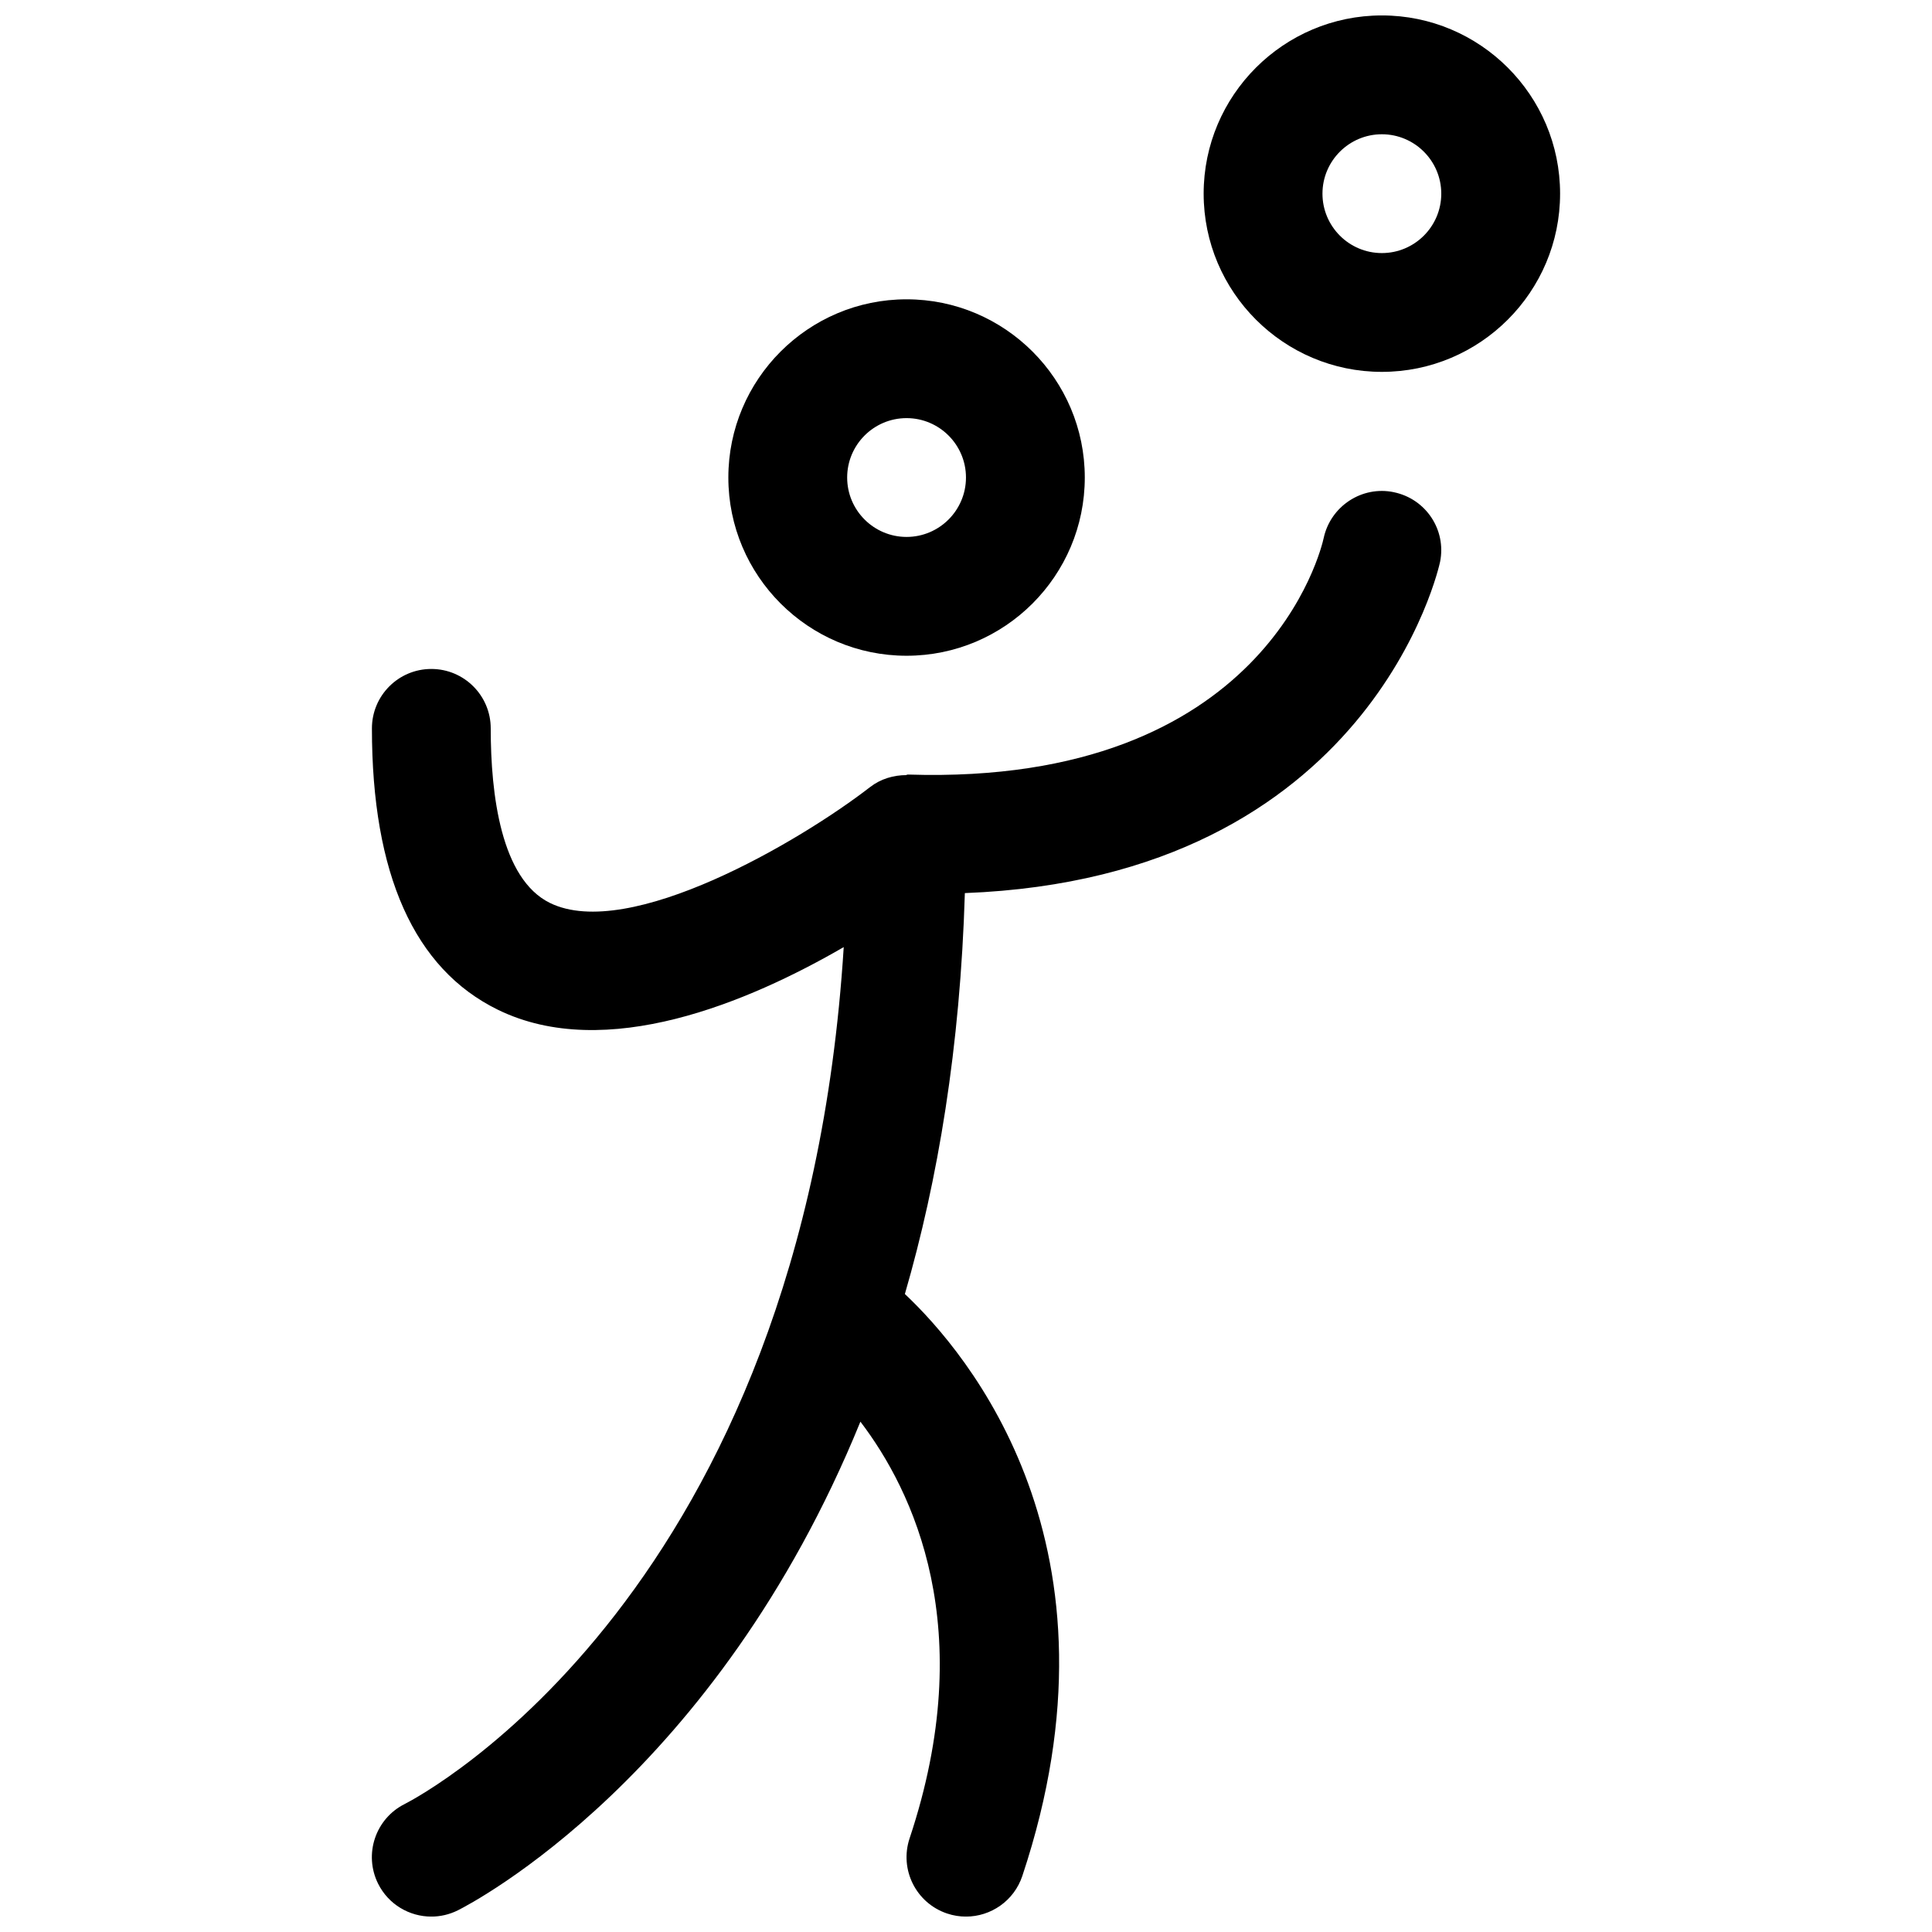
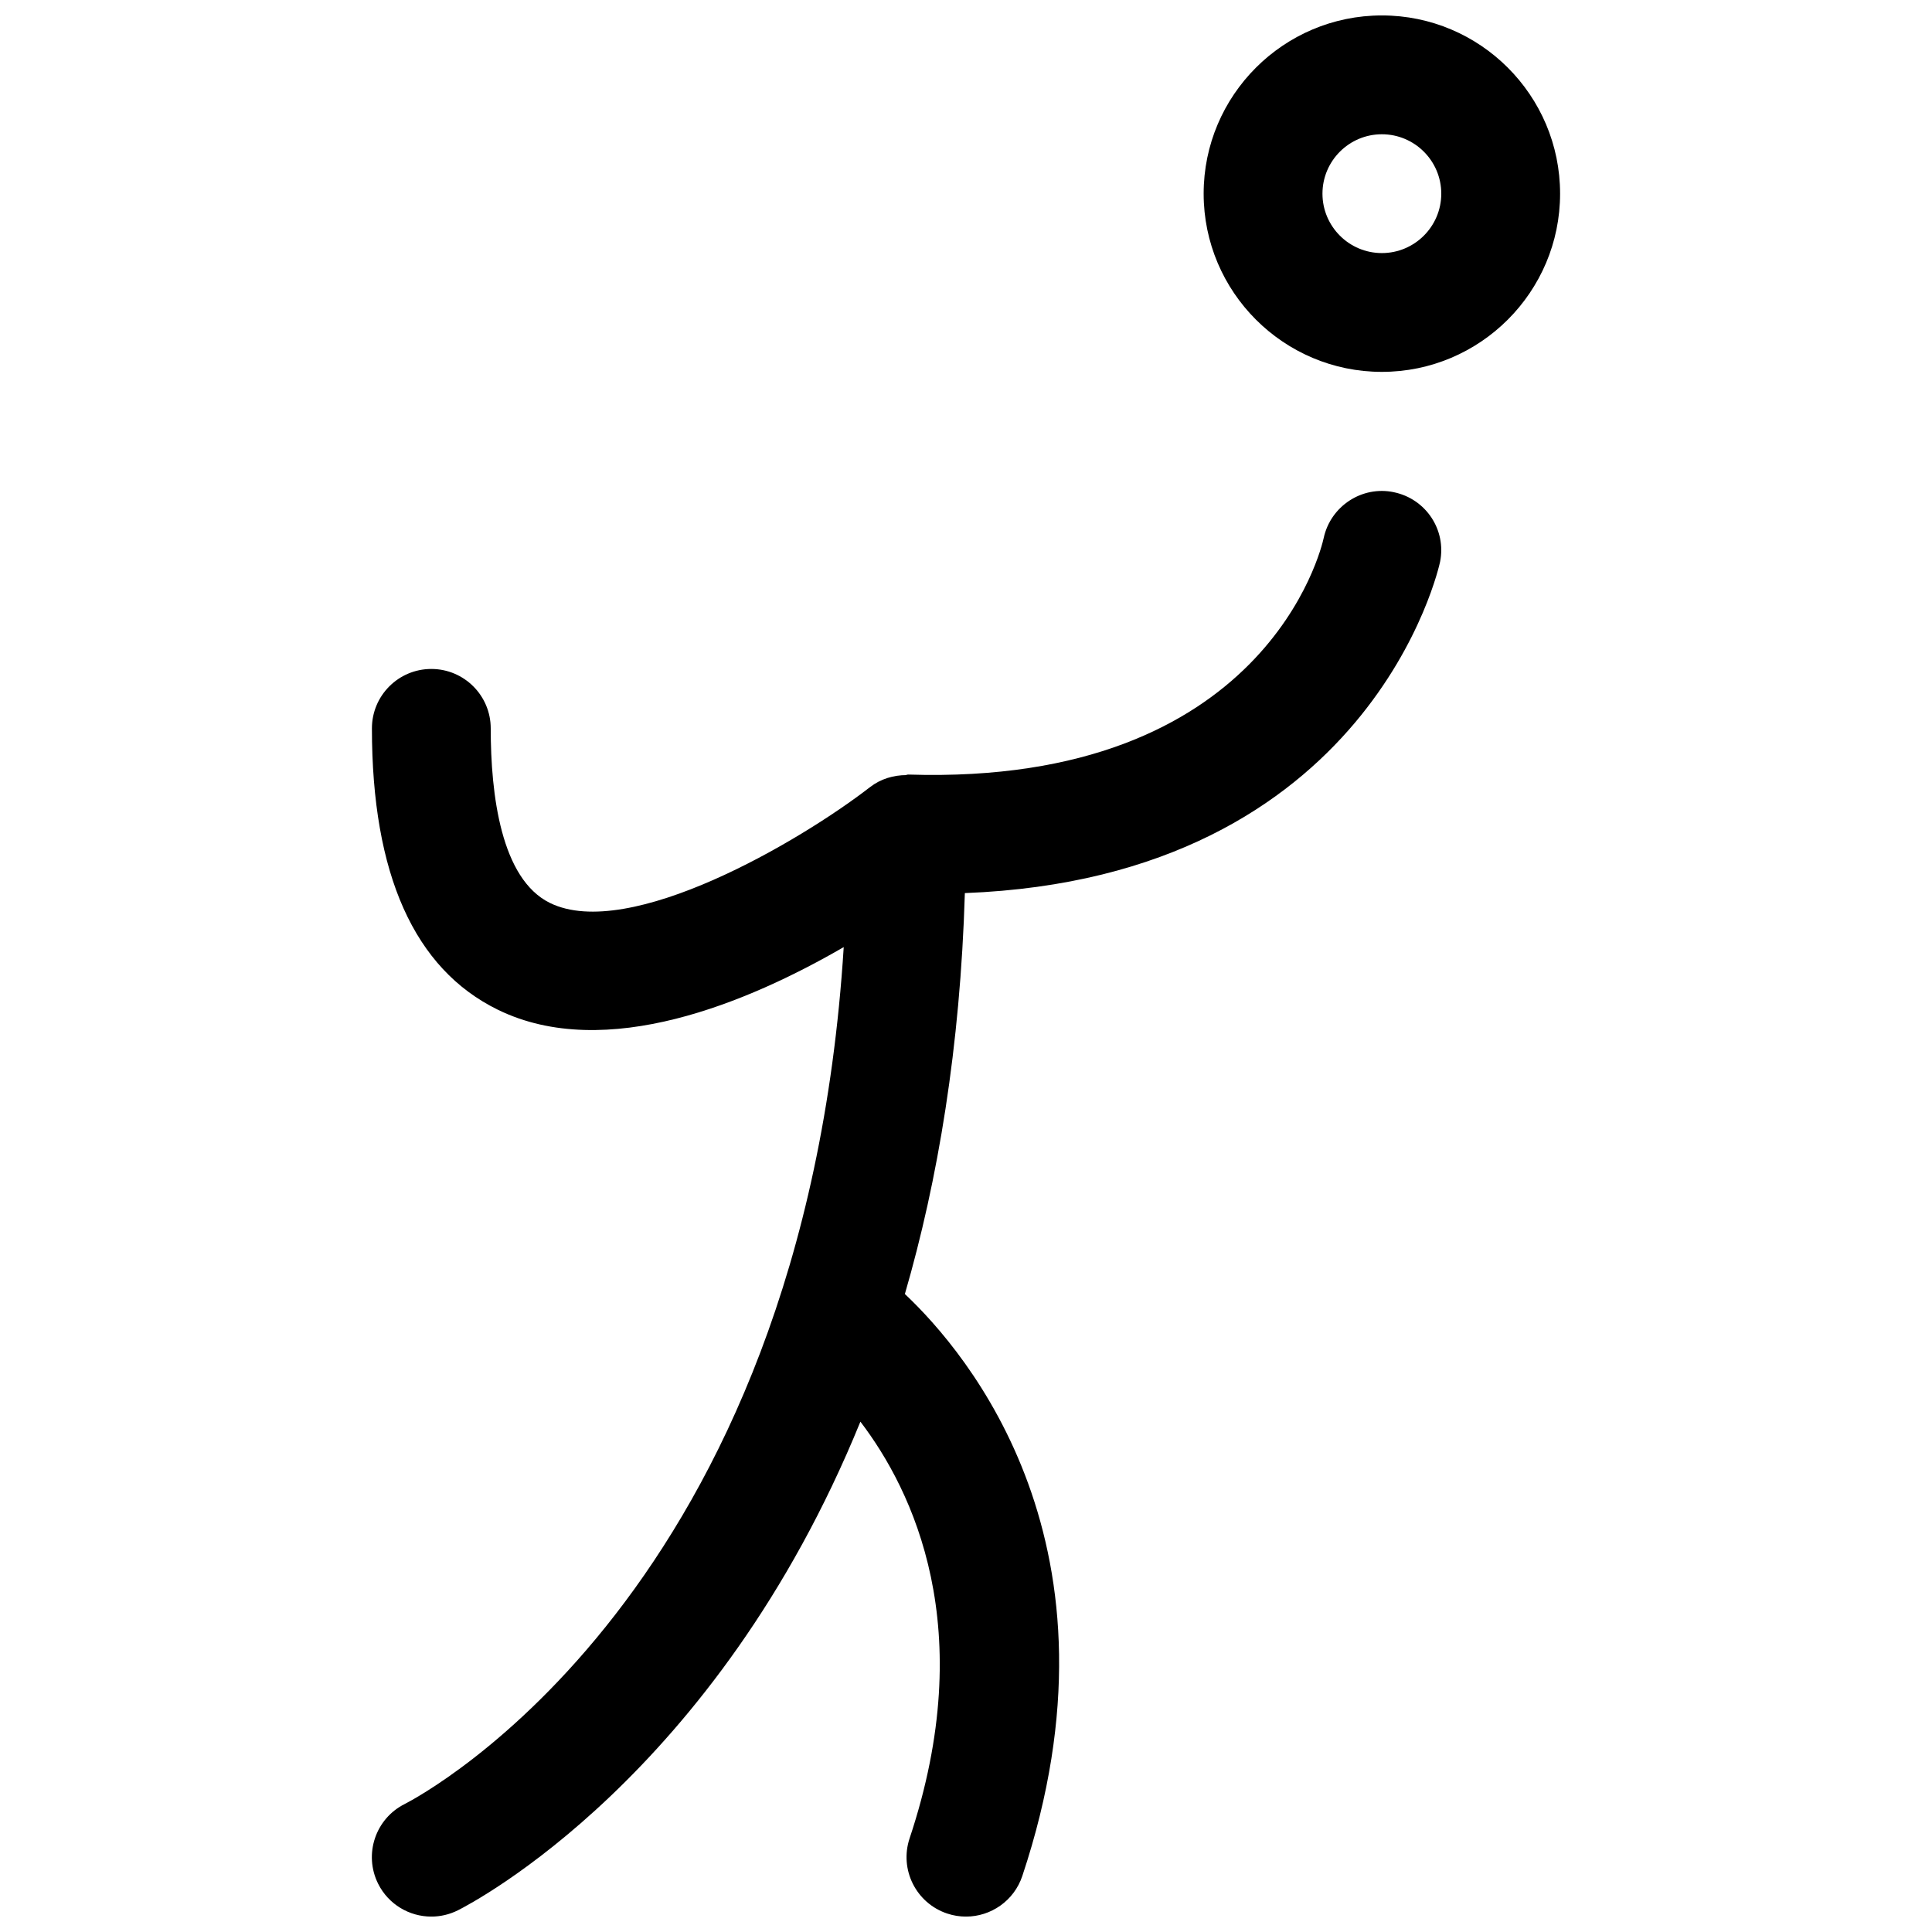
<svg xmlns="http://www.w3.org/2000/svg" width="800px" height="800px" version="1.1" viewBox="144 144 512 512">
  <defs>
    <clipPath id="b">
      <path d="m462 148.09h96v94.906h-96z" />
    </clipPath>
    <clipPath id="a">
      <path d="m242 274h284v377.9h-284z" />
    </clipPath>
  </defs>
-   <path d="m384.25 317.78c26.047 0 47.23-21.184 47.23-47.23s-21.184-47.23-47.23-47.23-47.23 21.184-47.23 47.23 21.184 47.23 47.23 47.23zm0-62.973c8.684 0 15.742 7.062 15.742 15.742 0 8.684-7.062 15.742-15.742 15.742-8.684 0-15.742-7.062-15.742-15.742 0-8.684 7.059-15.742 15.742-15.742z" />
  <g clip-path="url(#b)">
    <path d="m510.21 148.09c-26.047 0-47.23 21.184-47.23 47.23s21.184 47.23 47.23 47.23 47.23-21.184 47.23-47.23-21.184-47.23-47.23-47.23zm0 62.977c-8.684 0-15.742-7.062-15.742-15.742 0-8.684 7.062-15.742 15.742-15.742 8.684 0 15.742 7.062 15.742 15.742s-7.059 15.742-15.742 15.742z" />
  </g>
  <g clip-path="url(#a)">
    <path d="m513.4 274.44c-8.453-1.777-16.773 3.684-18.609 12.137-0.582 2.684-15.336 65.676-110.04 62.691-0.164 0-0.332 0.039-0.496 0.039v0.102c-3.434 0-6.84 0.984-9.66 3.164-18.648 14.445-63.906 40.973-84.844 30.723-12.98-6.363-15.703-28.672-15.703-46.273 0-8.691-7.055-15.742-15.742-15.742-8.699 0-15.742 7.055-15.742 15.742 0 38.652 11.234 63.738 33.379 74.57 28.574 13.973 66.457-2.008 91.652-16.602-10.75 171.16-111.85 224.79-116.34 227.09-7.777 3.891-10.926 13.344-7.047 21.129 2.762 5.519 8.32 8.707 14.098 8.707 2.371 0 4.769-0.535 7.031-1.66 3.848-1.93 68.375-35.512 106.68-129.5 13.926 18.27 31.574 54.82 13.035 110.43-2.746 8.25 1.707 17.16 9.957 19.918 1.645 0.551 3.328 0.812 4.984 0.812 6.59 0 12.738-4.172 14.934-10.77 29.086-87.27-14.562-138.62-31.125-154.22 8.77-30.195 14.672-65.434 15.895-106.25 107.85-4.141 125.76-86.914 125.94-87.789 1.703-8.488-3.773-16.684-12.238-18.445z" />
  </g>
</svg>